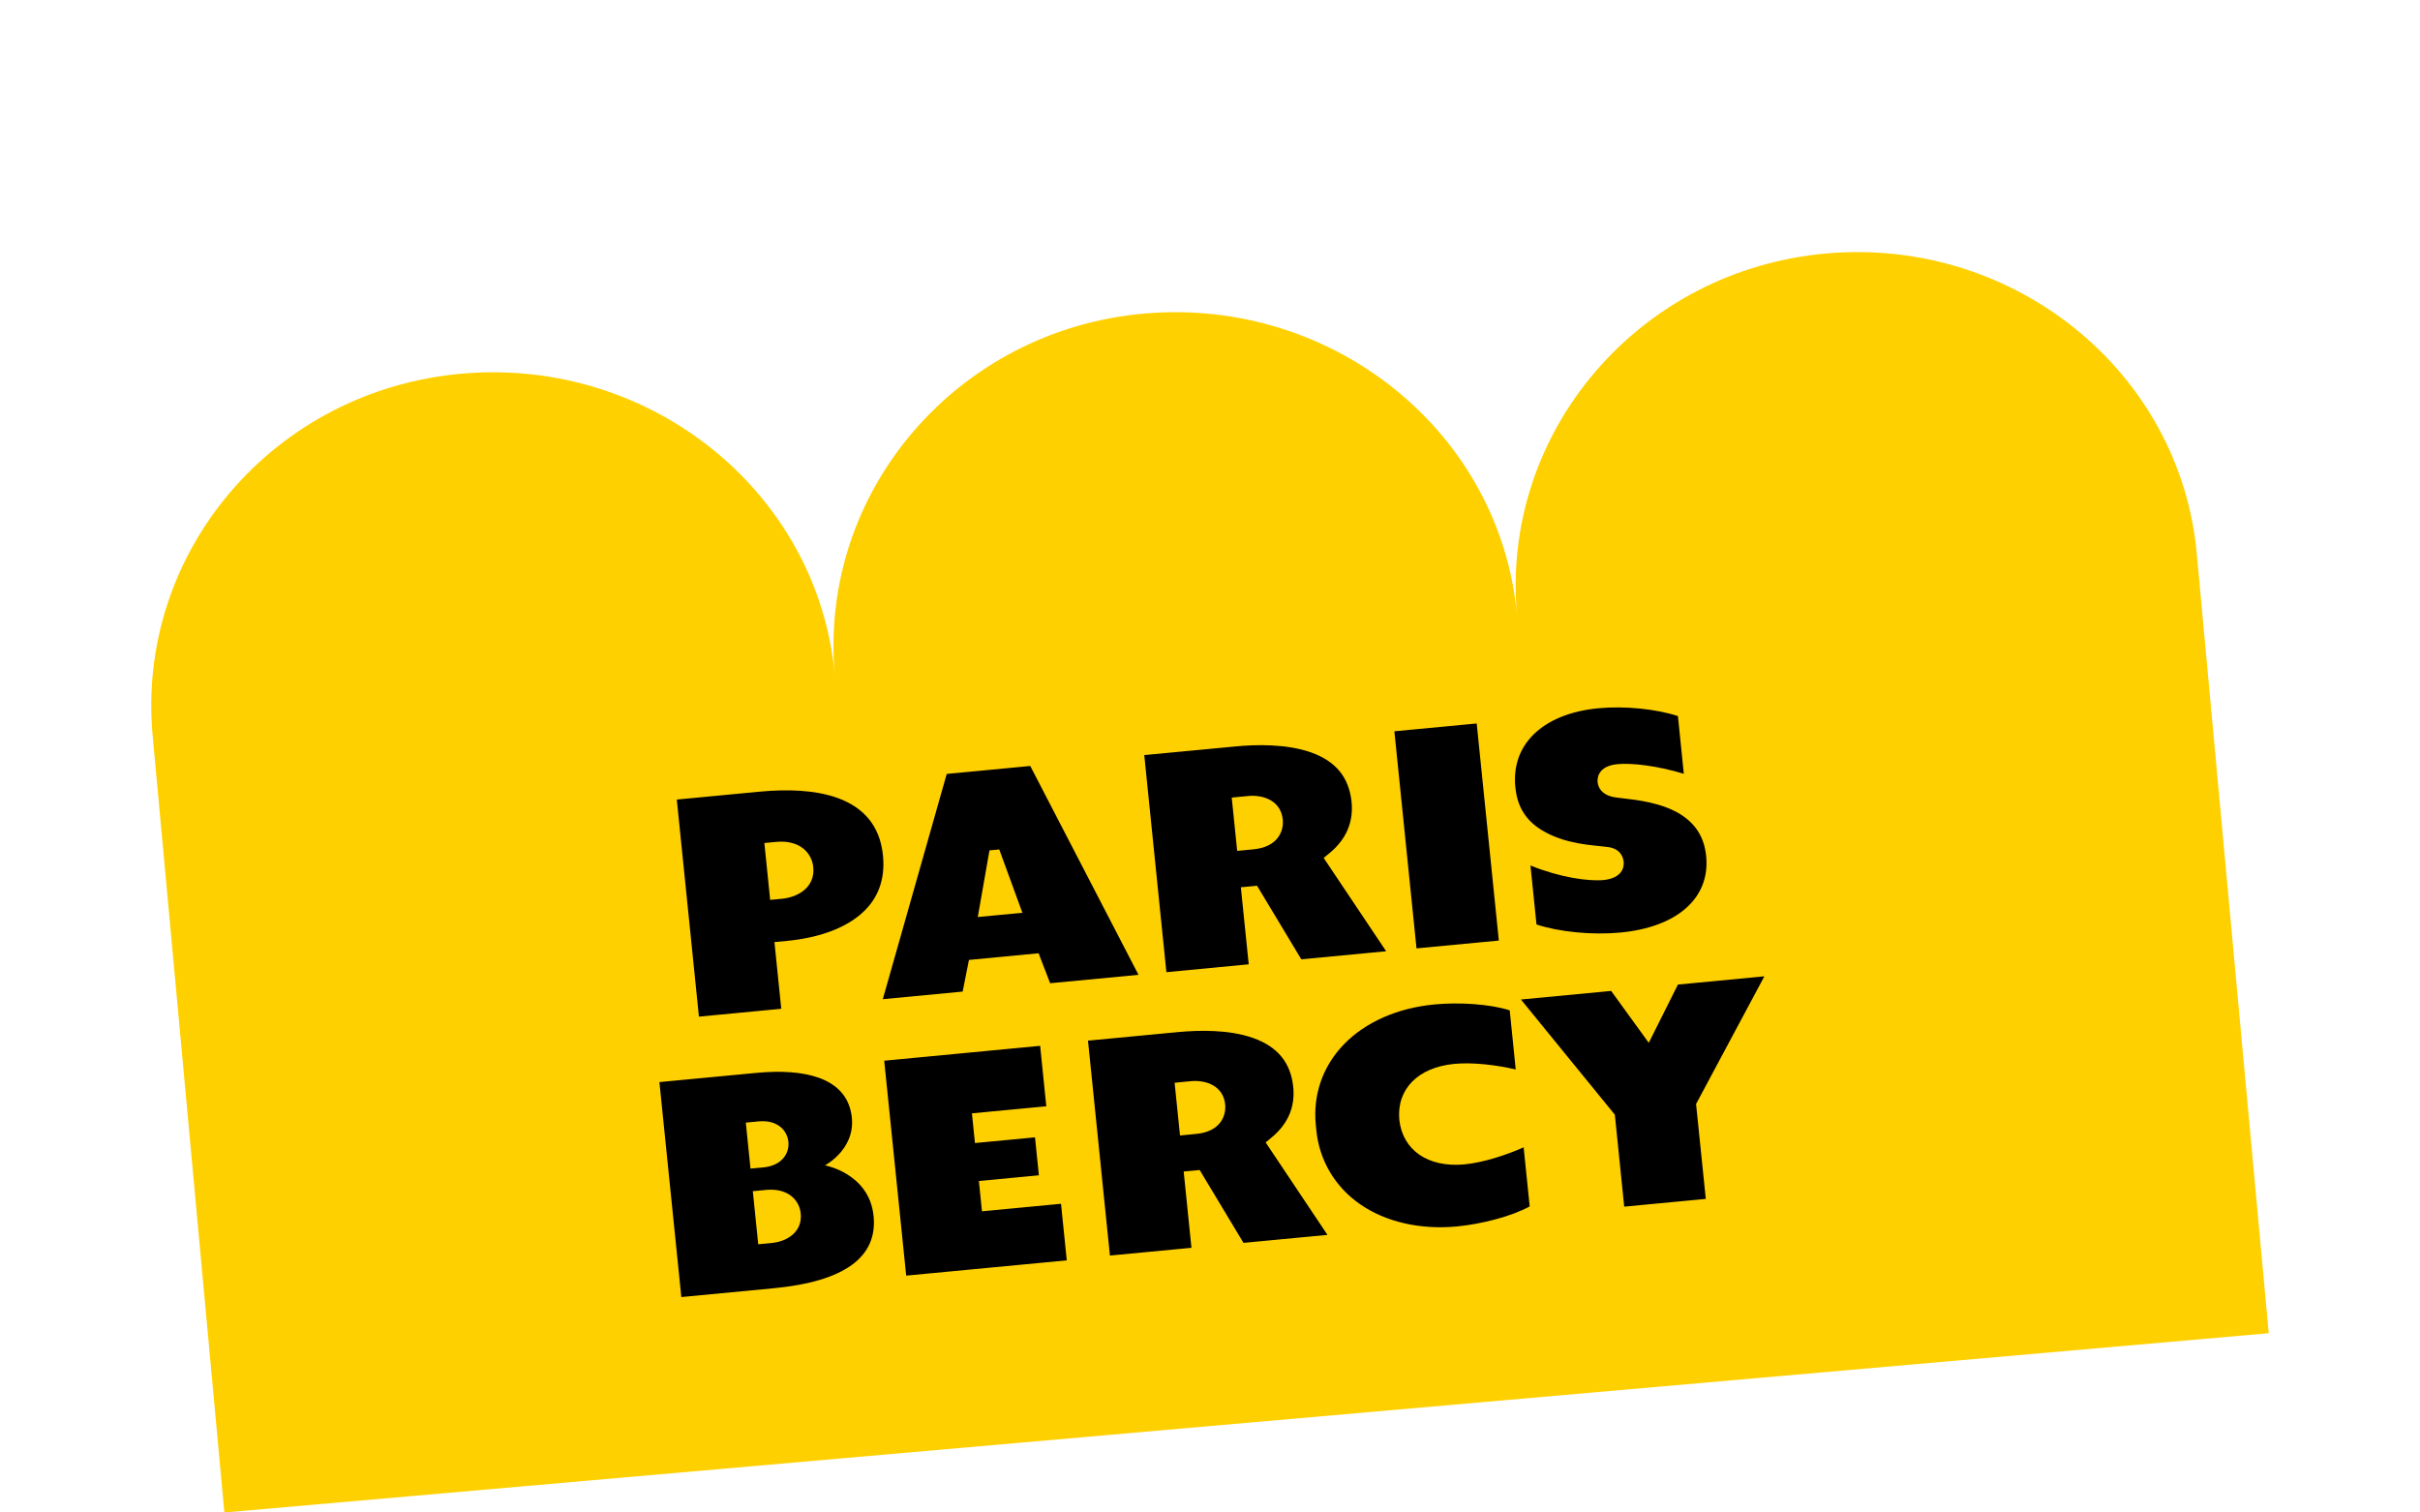
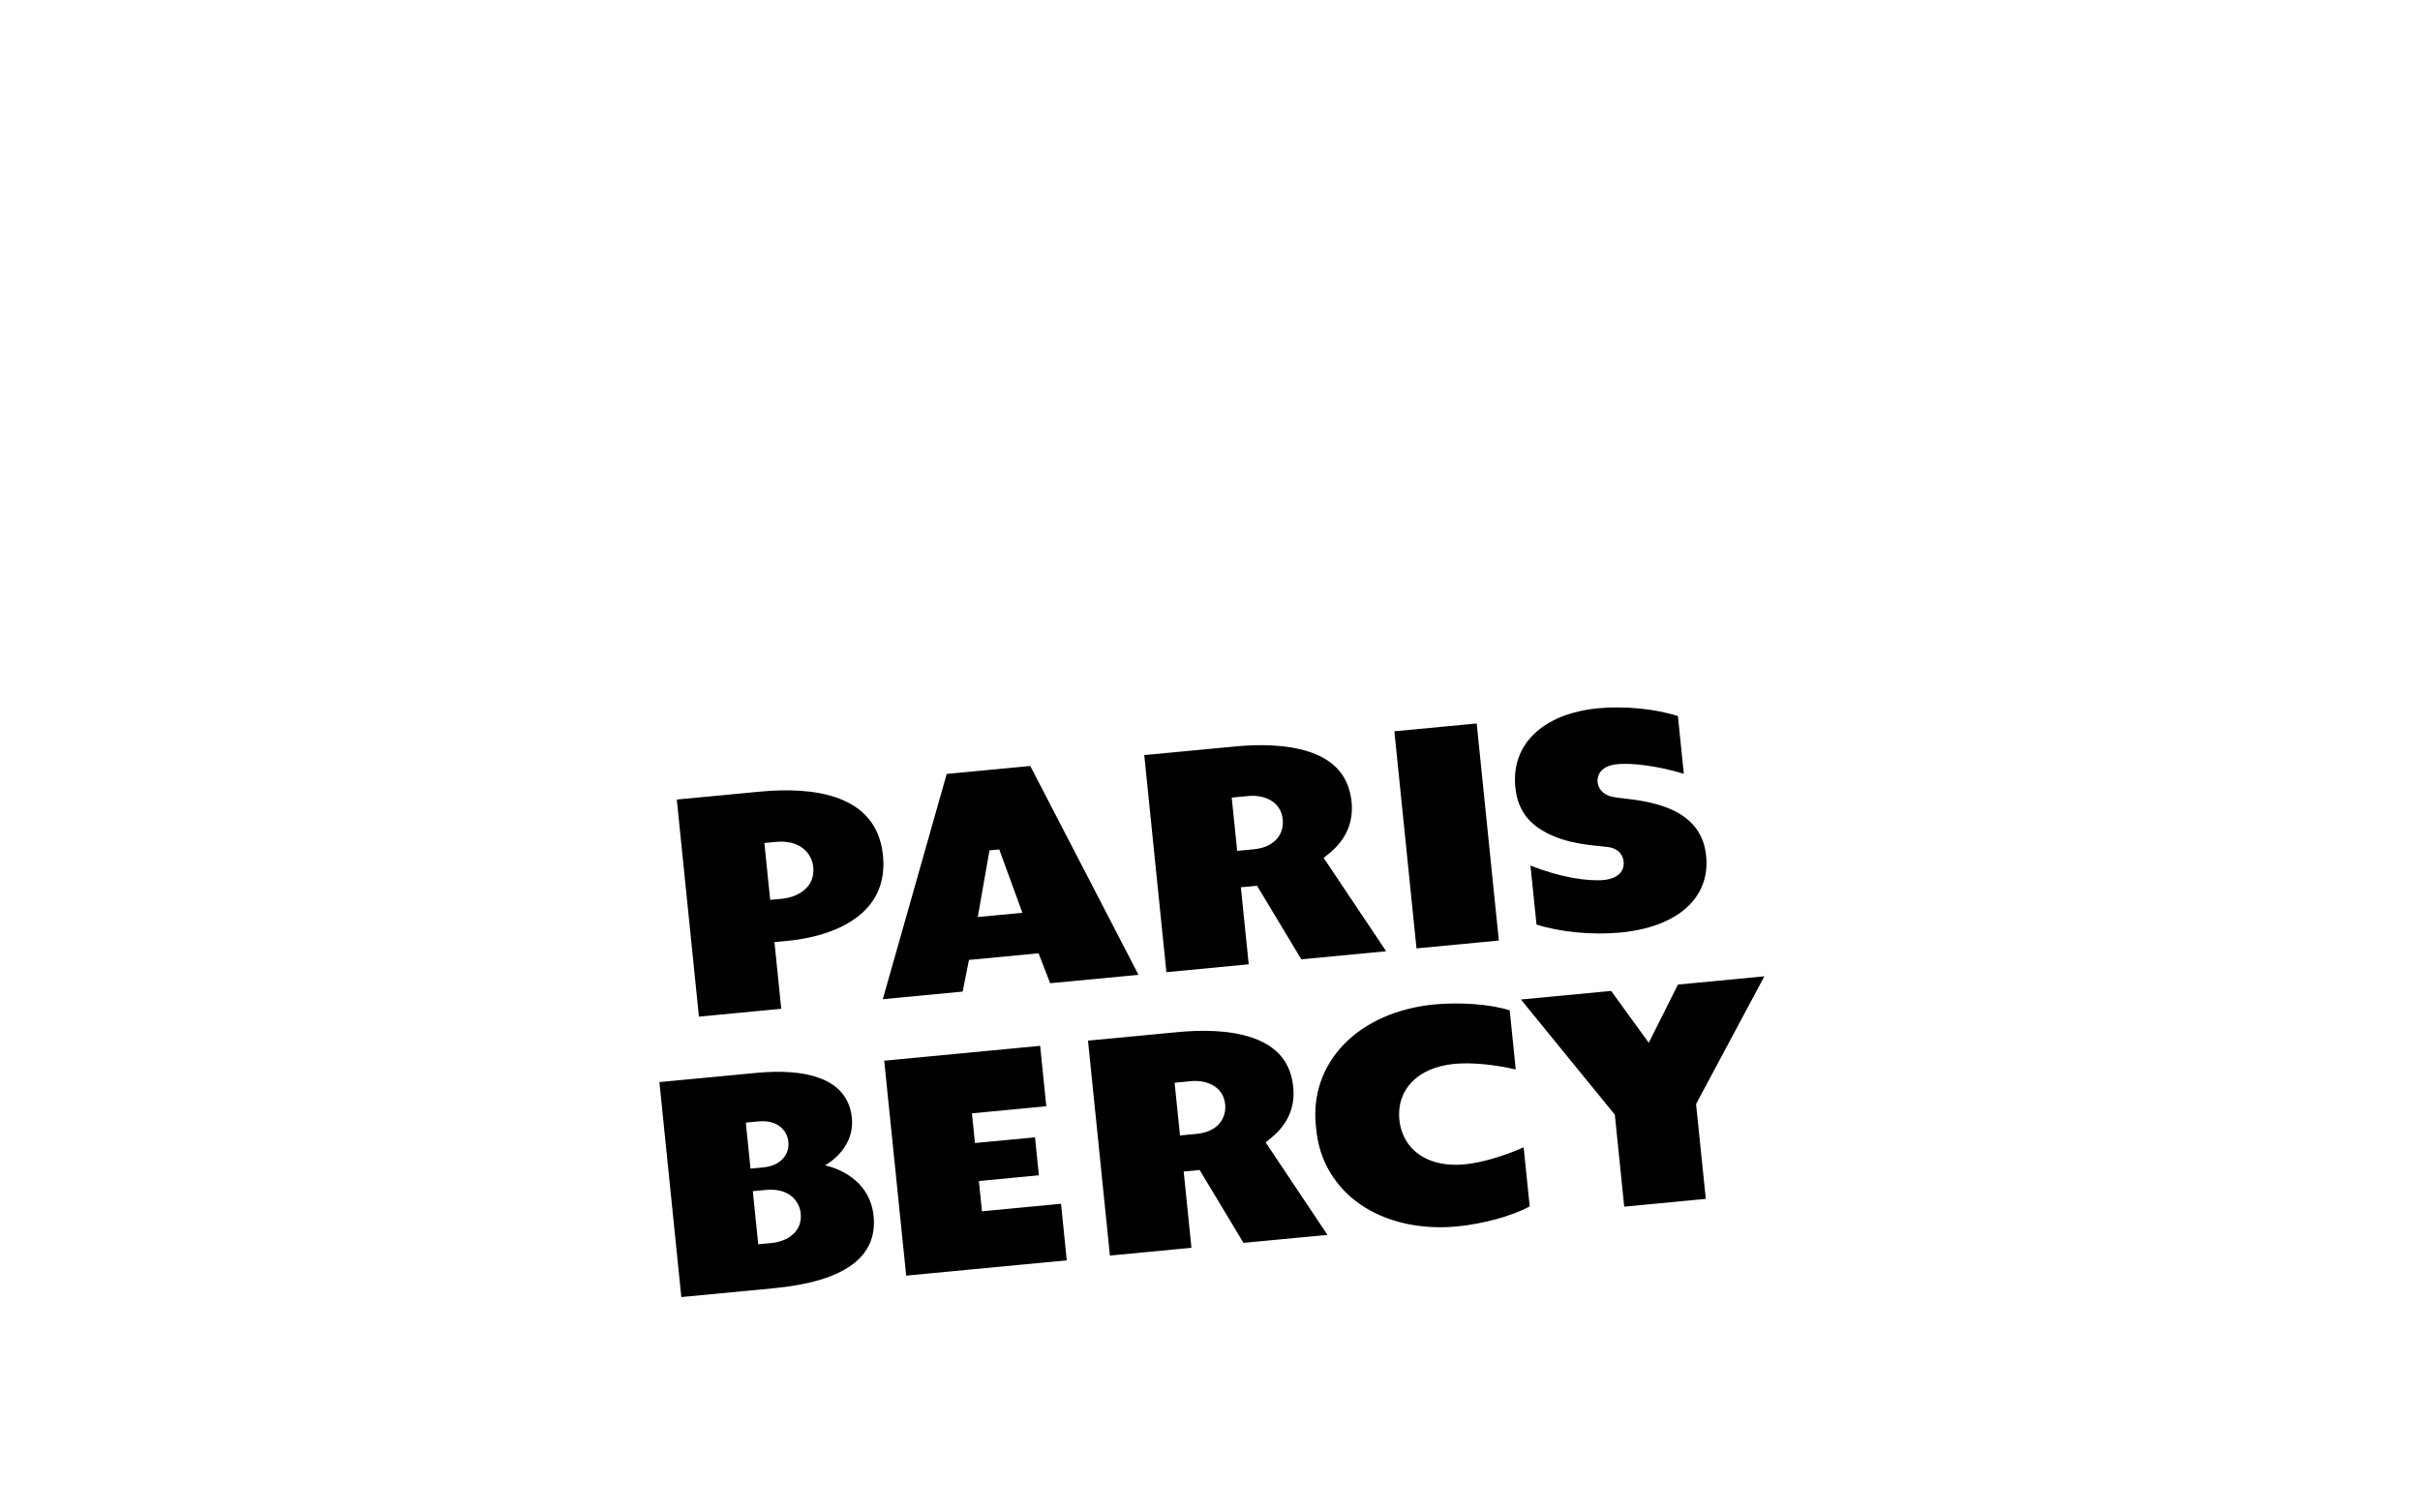
<svg xmlns="http://www.w3.org/2000/svg" width="48" height="30" viewBox="0 0 48 30" fill="none">
-   <path d="M36.242 5.026C32.52 5.345 29.761 8.56 30.089 12.201C29.761 8.581 26.455 5.899 22.711 6.218C18.988 6.537 16.23 9.752 16.558 13.393C16.23 9.774 12.923 7.091 9.179 7.41C5.435 7.73 2.698 10.945 3.027 14.585L4.45 30L45 26.444L43.577 11.03C43.27 7.389 39.964 4.706 36.242 5.026Z" fill="#FFD000" />
  <path d="M20.829 19.502L20.6 18.908L19.219 19.04L19.094 19.668L17.51 19.819L18.778 15.351L20.435 15.193L22.582 19.336L20.829 19.502ZM19.394 18.189L20.279 18.105L19.82 16.849L19.626 16.867L19.394 18.189ZM13.863 20.165L13.424 15.859L15.075 15.702C16.119 15.603 17.388 15.741 17.513 16.963C17.564 17.463 17.404 17.867 17.037 18.163C16.702 18.433 16.208 18.605 15.607 18.663L15.361 18.686L15.496 20.009L13.863 20.165ZM15.276 17.849L15.508 17.827C15.846 17.794 16.17 17.588 16.131 17.198C16.102 16.918 15.863 16.654 15.393 16.699L15.161 16.721L15.276 17.849ZM25.811 19.028L24.933 17.568L24.612 17.599L24.768 19.127L23.135 19.283L22.696 14.977L24.501 14.806C24.919 14.765 25.519 14.754 25.999 14.922C26.493 15.096 26.757 15.417 26.808 15.904C26.848 16.305 26.703 16.646 26.374 16.919L26.255 17.017L27.494 18.868L25.811 19.028ZM24.539 16.877L24.864 16.846C25.332 16.801 25.468 16.499 25.443 16.254C25.406 15.891 25.072 15.759 24.756 15.789L24.431 15.82L24.539 16.877ZM33.841 16.979C33.803 16.612 33.641 16.349 33.333 16.152C32.958 15.921 32.475 15.867 32.187 15.834C32.11 15.825 32.049 15.819 32.002 15.809L31.997 15.808C31.761 15.757 31.699 15.618 31.688 15.511C31.683 15.459 31.677 15.195 32.082 15.157C32.351 15.131 32.854 15.183 33.398 15.348L33.281 14.203C32.843 14.061 32.227 13.999 31.706 14.048C31.154 14.1 30.709 14.281 30.417 14.569C30.139 14.843 30.015 15.204 30.056 15.614C30.093 15.972 30.237 16.228 30.509 16.419C30.92 16.703 31.429 16.753 31.733 16.783C31.794 16.789 31.846 16.794 31.888 16.8C32.15 16.834 32.196 17.013 32.204 17.088C32.228 17.329 32.017 17.436 31.811 17.455C31.498 17.484 30.938 17.403 30.356 17.167L30.476 18.337C30.927 18.486 31.578 18.55 32.139 18.497C33.273 18.39 33.925 17.808 33.841 16.979ZM29.729 18.656L29.29 14.35L27.657 14.505L28.096 18.811L29.729 18.656ZM24.664 24.652L23.795 23.207L23.478 23.237L23.632 24.75L22.015 24.904L21.58 20.641L23.367 20.471C23.782 20.432 24.375 20.419 24.85 20.587C25.339 20.758 25.601 21.076 25.651 21.559C25.691 21.956 25.547 22.294 25.221 22.563L25.104 22.66L26.33 24.494L24.664 24.652ZM23.405 22.522L23.727 22.491C24.19 22.448 24.325 22.148 24.301 21.906C24.264 21.547 23.933 21.416 23.621 21.445L23.298 21.476L23.405 22.522ZM33.834 23.78L33.641 21.898L34.996 19.365L33.281 19.529L32.703 20.684L31.957 19.655L30.167 19.825L32.03 22.11L32.216 23.934L33.834 23.78ZM16.363 23.115C16.363 23.115 17.054 22.755 16.87 22.019C16.71 21.381 15.967 21.189 14.999 21.281L13.079 21.463L13.514 25.727L15.348 25.552C16.745 25.419 17.411 24.936 17.327 24.117C17.24 23.27 16.363 23.115 16.363 23.115ZM14.793 22.267L15.043 22.243C15.421 22.207 15.614 22.42 15.637 22.647C15.66 22.874 15.514 23.12 15.136 23.156L14.886 23.179L14.793 22.267ZM15.302 24.655L15.039 24.68L14.932 23.627L15.195 23.602C15.633 23.561 15.855 23.806 15.882 24.068C15.919 24.432 15.618 24.625 15.302 24.655ZM21.159 24.999L21.045 23.877L19.477 24.026L19.416 23.425L20.606 23.312L20.529 22.559L19.338 22.672L19.278 22.083L20.753 21.943L20.631 20.744L17.538 21.039L17.974 25.302L21.159 24.999ZM28.846 21.102C29.221 21.066 29.696 21.127 30.064 21.213L29.945 20.04C29.552 19.914 28.938 19.876 28.453 19.923C27.72 19.992 27.081 20.274 26.654 20.716C26.235 21.15 26.038 21.718 26.099 22.317C26.102 22.352 26.109 22.42 26.109 22.42C26.17 23.019 26.479 23.54 26.977 23.886C27.486 24.239 28.17 24.395 28.902 24.326C29.387 24.279 29.982 24.127 30.341 23.929L30.321 23.732L30.221 22.757C29.877 22.91 29.424 23.059 29.049 23.095C29.045 23.096 29.042 23.096 29.038 23.096C28.324 23.16 27.822 22.814 27.755 22.212C27.699 21.605 28.125 21.171 28.846 21.102Z" fill="black" />
</svg>